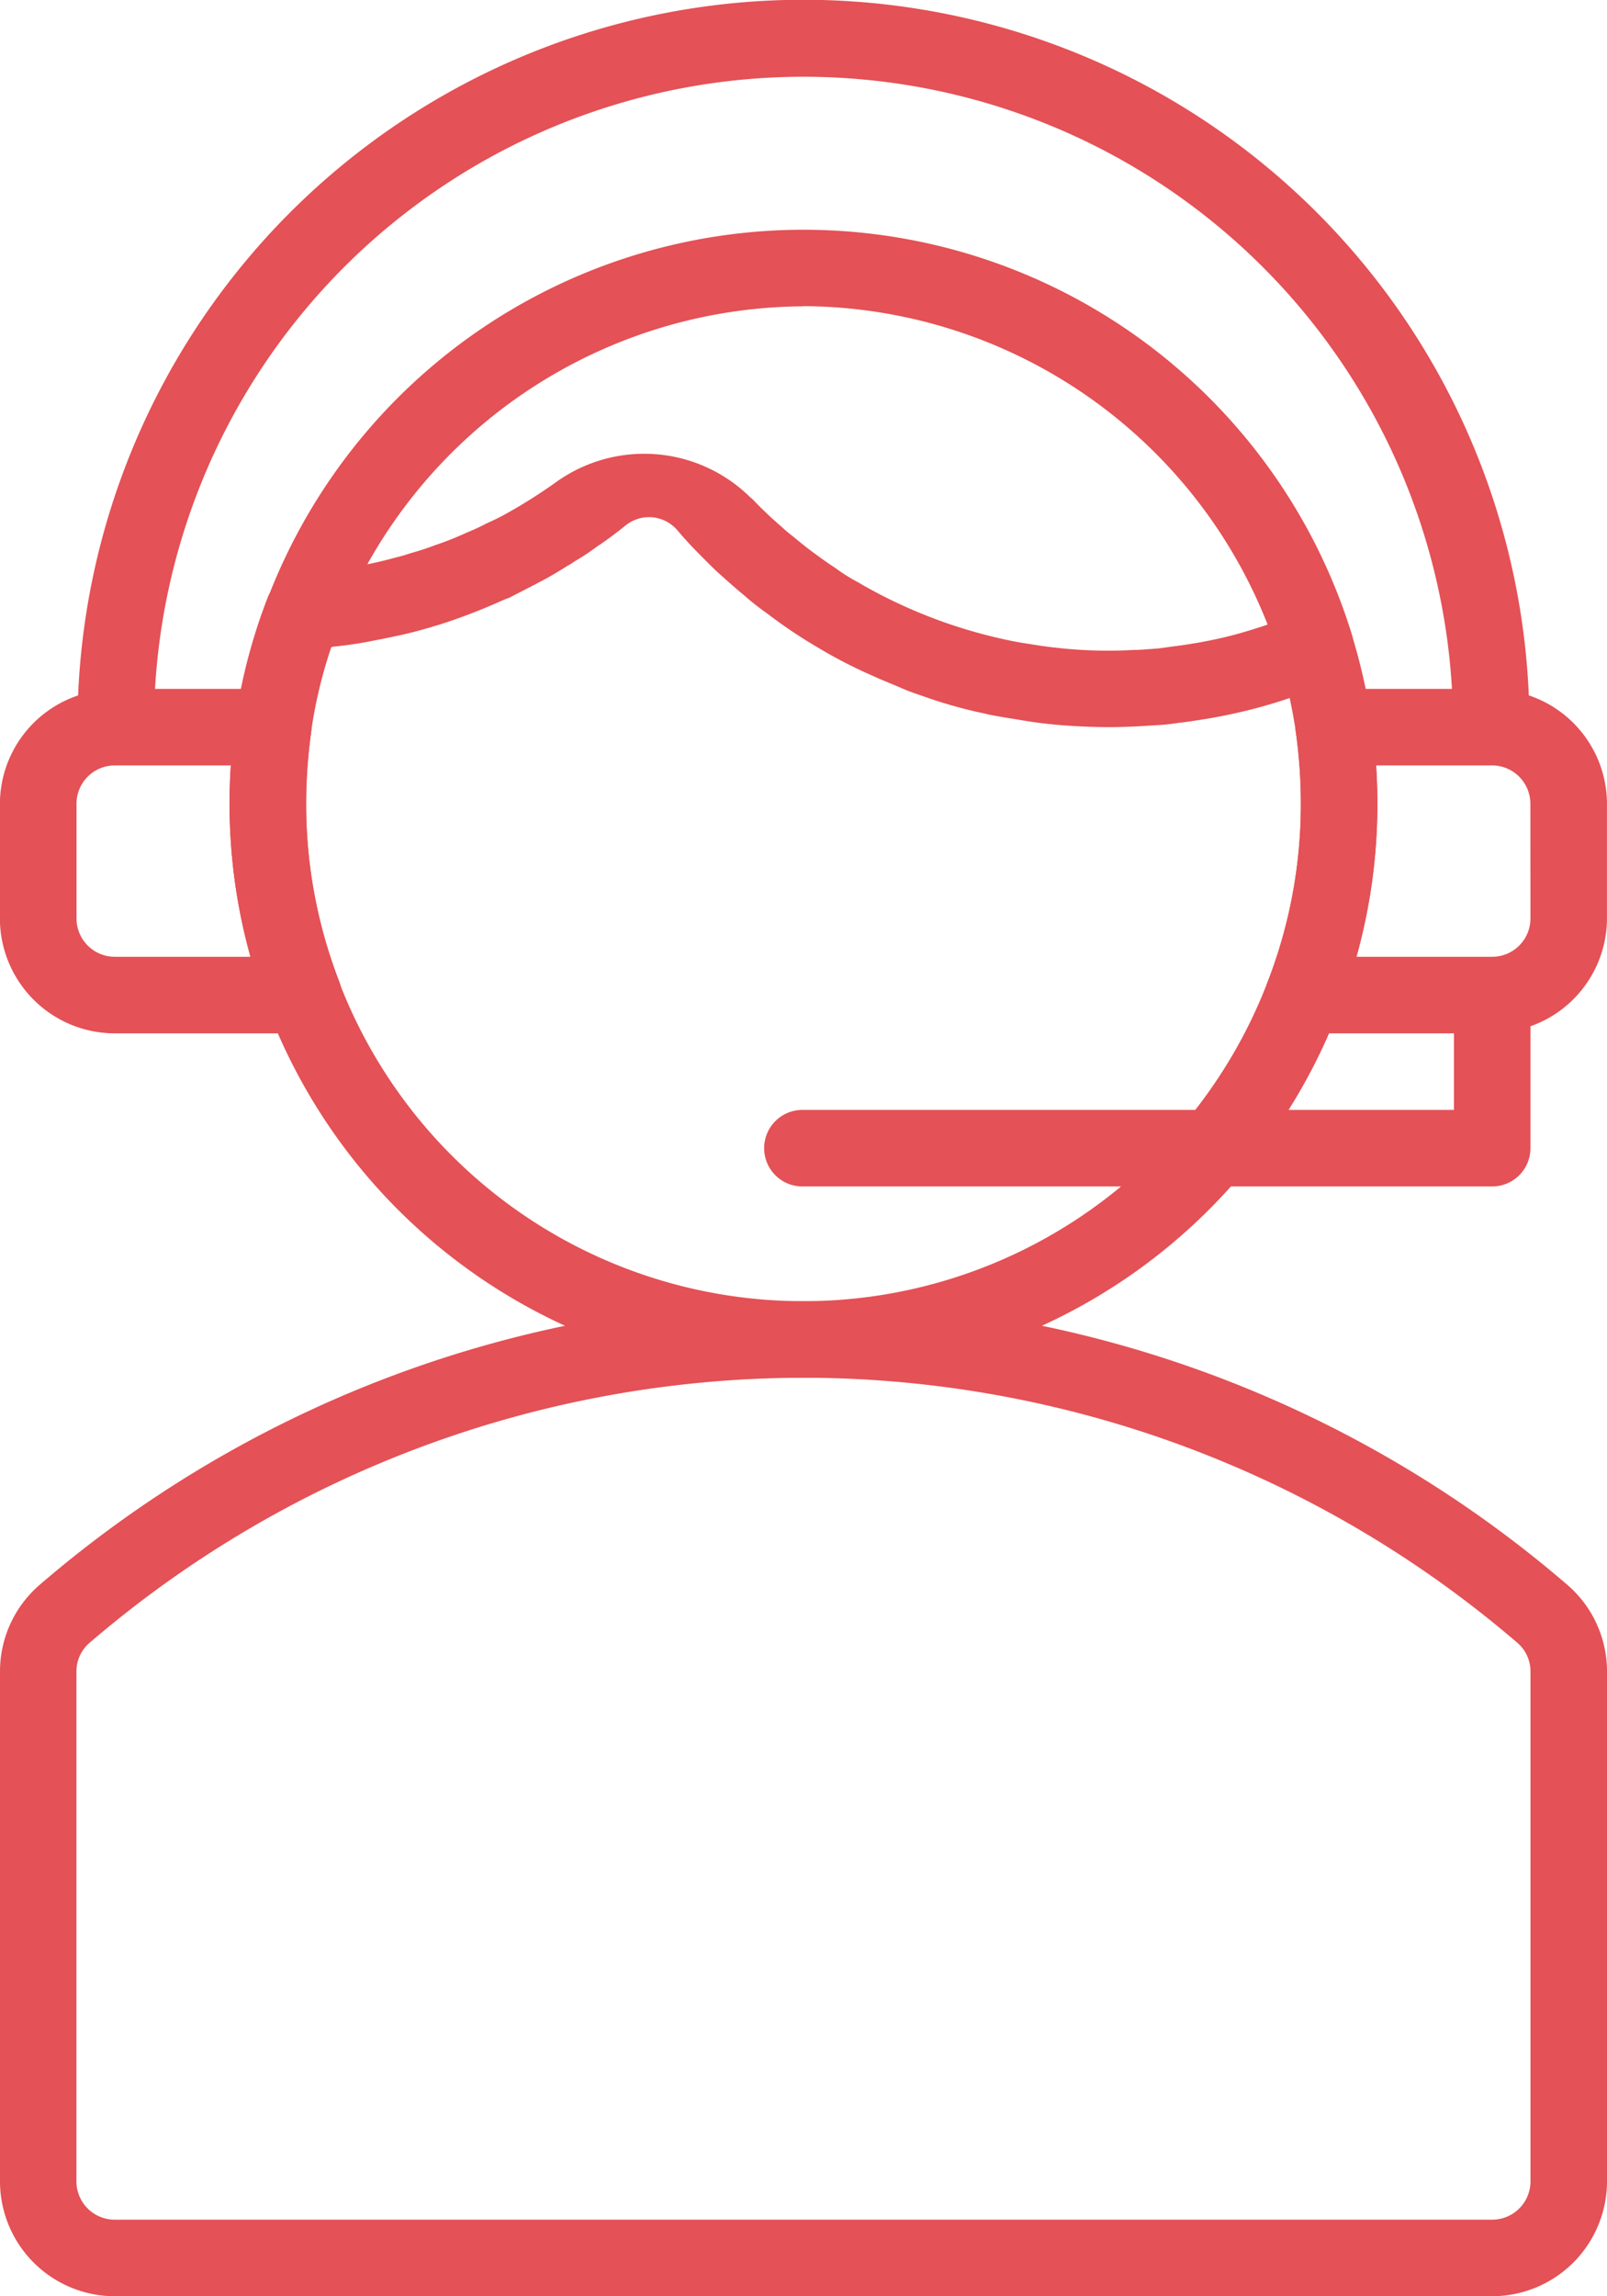
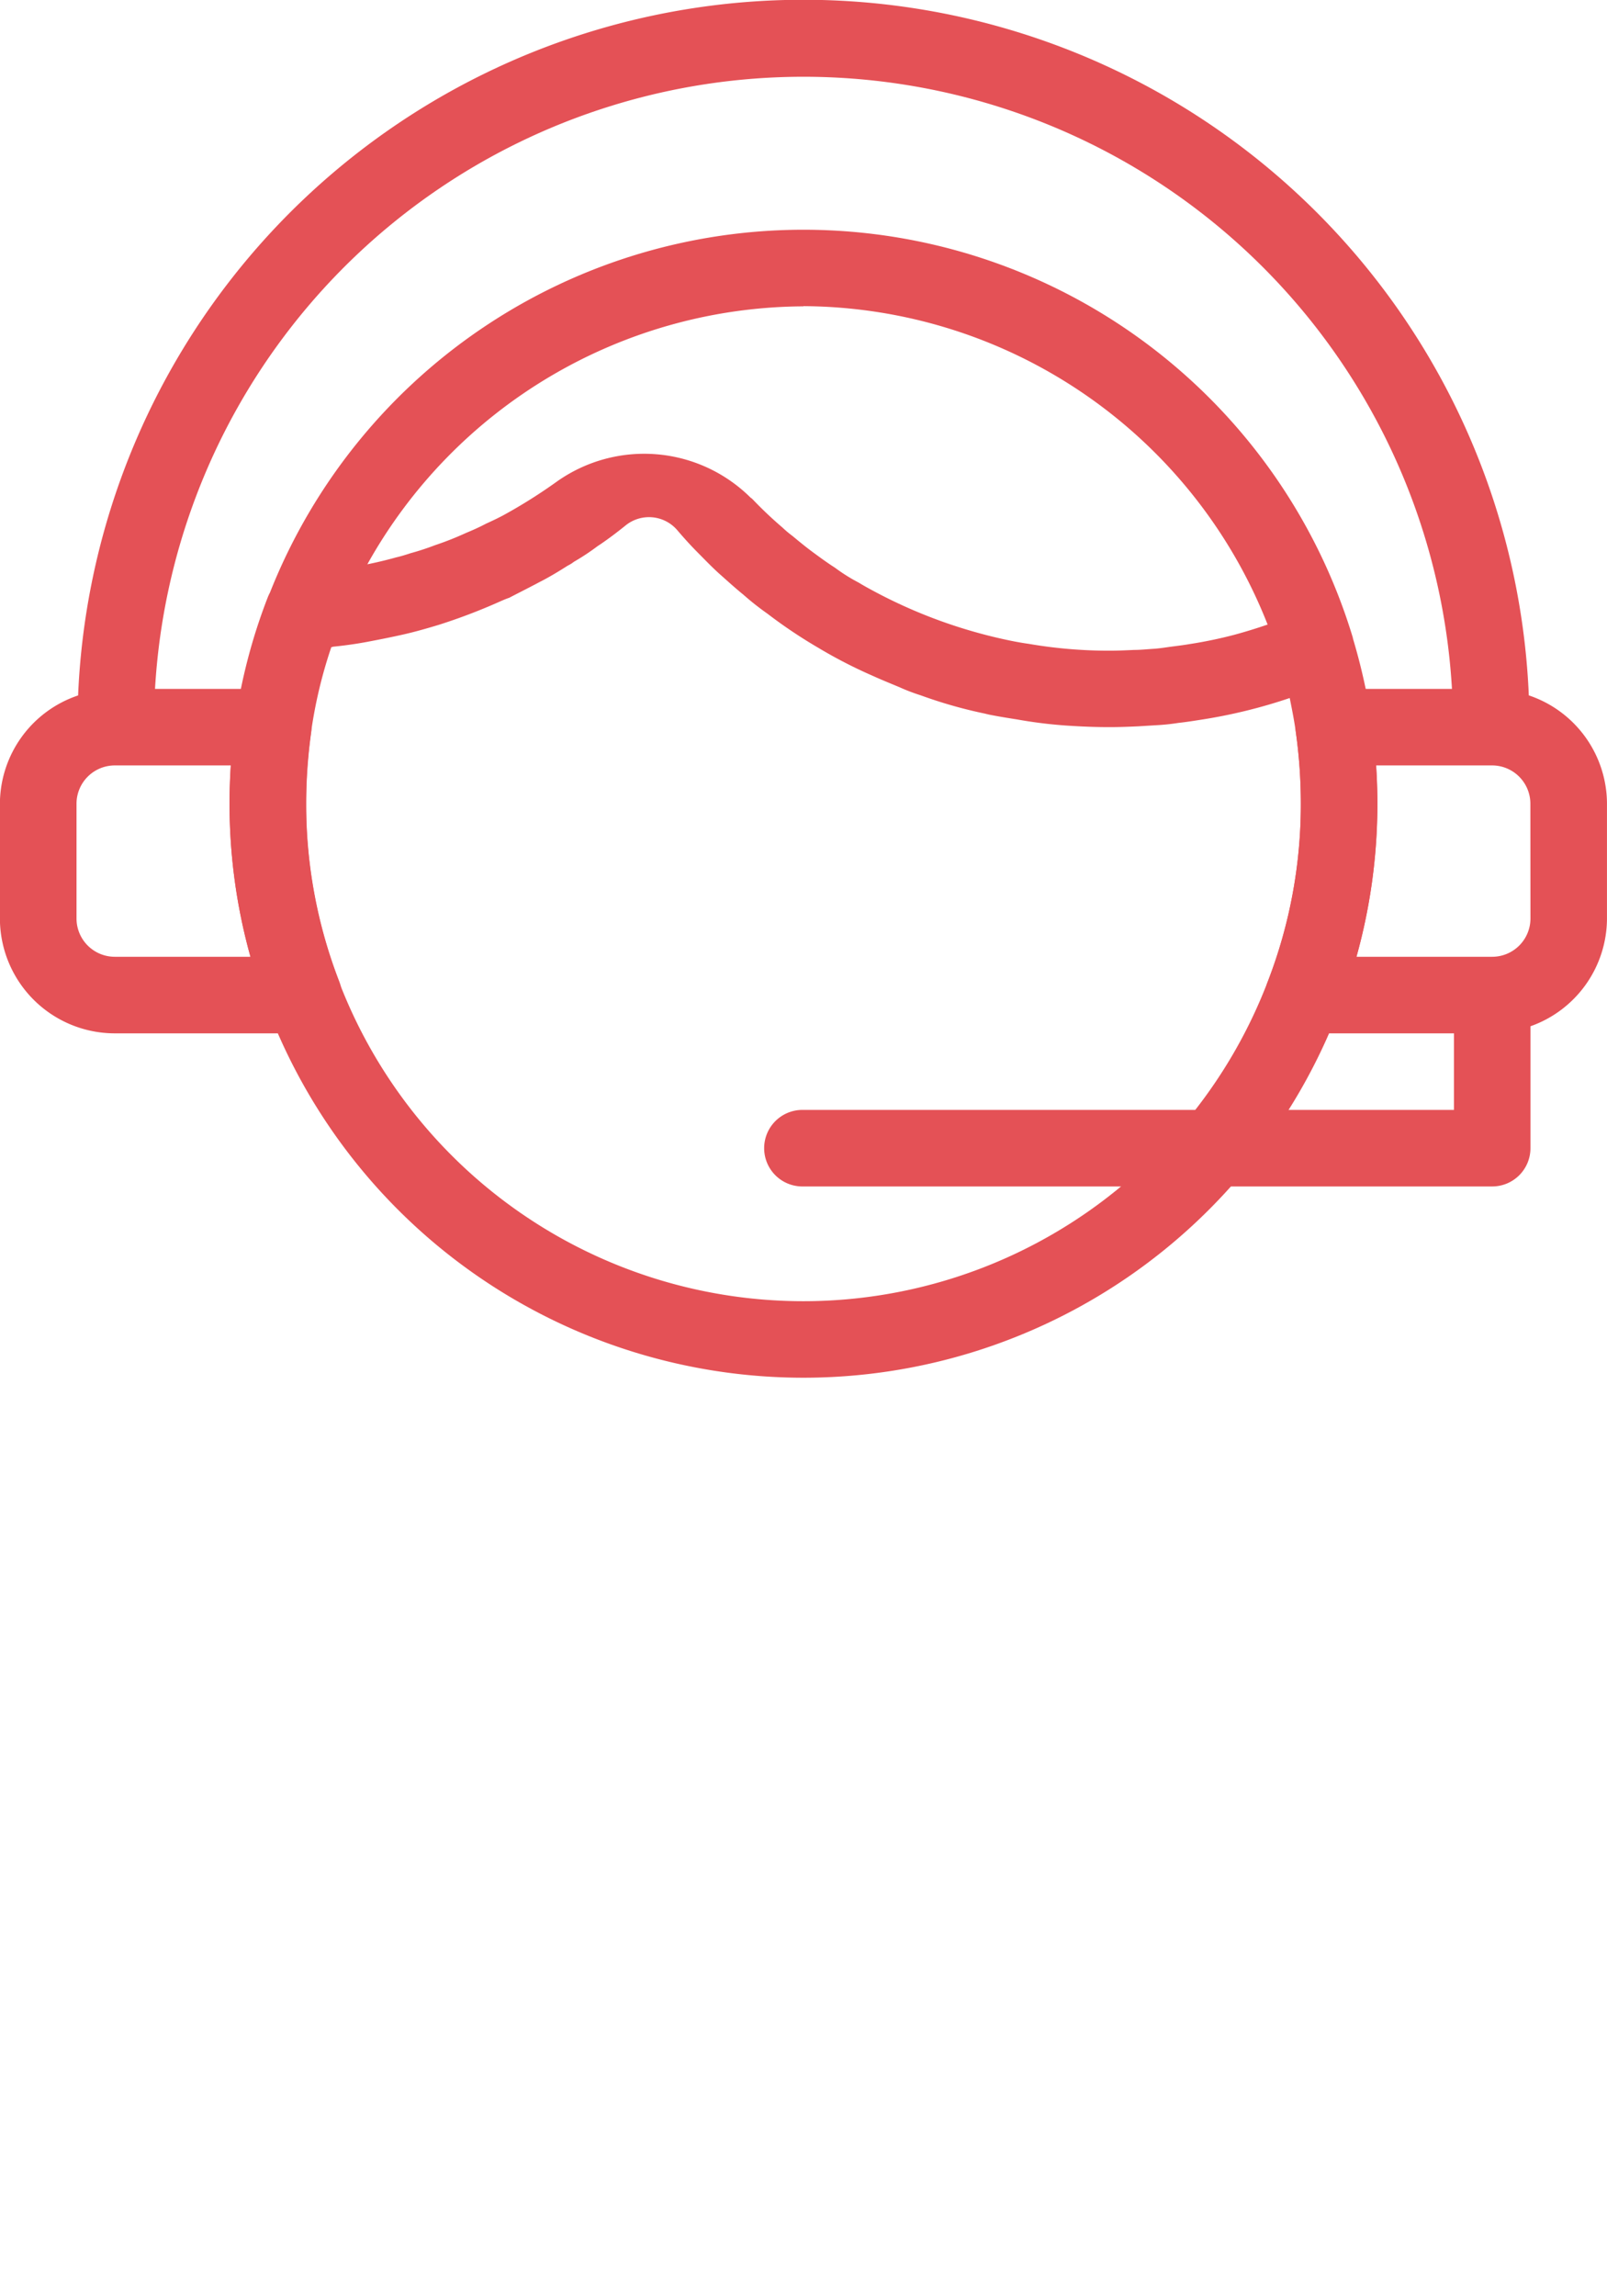
<svg xmlns="http://www.w3.org/2000/svg" id="quick-support" width="57.691" height="82.415" viewBox="0 0 57.691 82.415">
  <defs>
    <clipPath id="clip-path">
      <rect id="Rectangle_7721" data-name="Rectangle 7721" width="57.691" height="82.415" fill="#e45156" />
    </clipPath>
  </defs>
  <g id="Group_39566" data-name="Group 39566" clip-path="url(#clip-path)">
-     <path id="Path_59449" data-name="Path 59449" d="M53.569,333.216H4.121A4.126,4.126,0,0,1,0,329.095V310.811a4.1,4.1,0,0,1,1.413-3.119,42.023,42.023,0,0,1,54.865,0,4.1,4.1,0,0,1,1.413,3.119v18.283a4.126,4.126,0,0,1-4.121,4.121ZM28.845,300.25A39.391,39.391,0,0,0,3.2,309.777a1.352,1.352,0,0,0-.456,1.034v18.283a1.375,1.375,0,0,0,1.374,1.374H53.57a1.375,1.375,0,0,0,1.374-1.374V310.811a1.352,1.352,0,0,0-.456-1.035,39.4,39.4,0,0,0-25.641-9.527Z" transform="translate(0 -250.801)" fill="#e45156" />
    <path id="Path_59450" data-name="Path 59450" d="M93.5,70.161a21.806,21.806,0,0,0-.659-2.953c-.013-.041-.013-.069-.028-.11a20.6,20.6,0,0,0-38.859-1.58c-.028.055-.055.11-.082.178a20.168,20.168,0,0,0-1.168,4.464A21.453,21.453,0,0,0,52.5,73.1a20.355,20.355,0,0,0,1.374,7.362,20.584,20.584,0,0,0,38.46,0A20.359,20.359,0,0,0,93.709,73.1a21.454,21.454,0,0,0-.206-2.94Zm-20.4-14.917A18.008,18.008,0,0,1,89.767,66.672c-.4.137-.8.261-1.209.371a15.742,15.742,0,0,1-1.593.33c-.234.041-.481.069-.714.1-.193.028-.371.055-.563.069-.234.013-.467.041-.714.041-.289.013-.577.027-.879.027a16.99,16.99,0,0,1-2.912-.247c-.3-.041-.6-.1-.893-.165a18.049,18.049,0,0,1-4.437-1.607c-.261-.137-.522-.275-.769-.426a6.265,6.265,0,0,1-.852-.536c-.261-.165-.522-.357-.783-.549s-.494-.384-.742-.59a3.777,3.777,0,0,1-.357-.3,14.536,14.536,0,0,1-1.058-1,.358.358,0,0,0-.082-.069,5.421,5.421,0,0,0-6.964-.577,18.709,18.709,0,0,1-1.923,1.209c-.206.11-.412.206-.618.3-.234.124-.481.234-.714.33a11.061,11.061,0,0,1-1.112.44c-.288.11-.577.206-.879.288-.165.055-.343.11-.522.151q-.515.144-1.03.247a18.022,18.022,0,0,1,15.659-9.258Zm16.676,24.23a17.85,17.85,0,0,1-33.352,0A17.674,17.674,0,0,1,55.248,73.1a17.939,17.939,0,0,1,.178-2.555,16.82,16.82,0,0,1,.728-3.063.085.085,0,0,0,.055-.014c.412-.041.837-.1,1.25-.178s.852-.165,1.277-.261.852-.219,1.264-.343a20.8,20.8,0,0,0,2.17-.824c.124-.055.247-.11.371-.151.288-.151.563-.288.852-.44.11-.055.206-.11.316-.165.316-.165.632-.357.934-.549a1.163,1.163,0,0,0,.219-.137,8.329,8.329,0,0,0,.852-.563l.124-.082c.3-.206.591-.426.879-.659a1.336,1.336,0,0,1,1.854.165c.234.275.481.549.742.811s.522.536.8.783.549.494.838.728a9.613,9.613,0,0,0,.852.673A17.739,17.739,0,0,0,73.626,67.5a17.163,17.163,0,0,0,1.937,1c.33.151.673.288,1,.426a7.028,7.028,0,0,0,.756.288,16.593,16.593,0,0,0,2.322.659c.027.013.069.013.11.028.343.069.687.124,1.03.178a16.423,16.423,0,0,0,2.019.234c.426.026.866.04,1.291.04.343,0,.687-.013,1.017-.028l.673-.041a7.523,7.523,0,0,0,.783-.082c.261-.028.522-.069.783-.11a18.893,18.893,0,0,0,3.214-.783c.082.412.165.824.22,1.236a18.035,18.035,0,0,1,.178,2.555,17.675,17.675,0,0,1-1.181,6.374Z" transform="translate(-44.26 -44.256)" fill="#e45156" />
-     <path id="Path_59451" data-name="Path 59451" d="M54.887,24.96a26.063,26.063,0,0,0-52.08,0A4.114,4.114,0,0,0,0,28.846v4.121a4.126,4.126,0,0,0,4.121,4.121H10.9a1.373,1.373,0,0,0,1.28-1.869,17.6,17.6,0,0,1-1.184-6.372,18.908,18.908,0,0,1,.178-2.559,1.375,1.375,0,0,0-1.359-1.562H5.568a23.319,23.319,0,0,1,46.56,0H47.885a1.372,1.372,0,0,0-1.36,1.56,18.856,18.856,0,0,1,.179,2.561,17.593,17.593,0,0,1-1.184,6.372,1.373,1.373,0,0,0,1.28,1.87h5.4v2.747H28.847a1.374,1.374,0,1,0,0,2.747H53.572a1.373,1.373,0,0,0,1.374-1.374V36.834a4.114,4.114,0,0,0,2.747-3.868V28.846a4.114,4.114,0,0,0-2.8-3.886ZM8.29,27.472c-.03.46-.045.919-.045,1.374a20.382,20.382,0,0,0,.749,5.494H4.123A1.375,1.375,0,0,1,2.75,32.966V28.846a1.375,1.375,0,0,1,1.374-1.374Zm46.656,5.494a1.375,1.375,0,0,1-1.374,1.374H48.7a20.376,20.376,0,0,0,.749-5.494c0-.454-.015-.914-.046-1.374h4.166a1.375,1.375,0,0,1,1.374,1.374Z" transform="translate(-0.003)" fill="#e45156" />
+     <path id="Path_59451" data-name="Path 59451" d="M54.887,24.96a26.063,26.063,0,0,0-52.08,0A4.114,4.114,0,0,0,0,28.846v4.121a4.126,4.126,0,0,0,4.121,4.121H10.9a1.373,1.373,0,0,0,1.28-1.869,17.6,17.6,0,0,1-1.184-6.372,18.908,18.908,0,0,1,.178-2.559,1.375,1.375,0,0,0-1.359-1.562H5.568a23.319,23.319,0,0,1,46.56,0H47.885a1.372,1.372,0,0,0-1.36,1.56,18.856,18.856,0,0,1,.179,2.561,17.593,17.593,0,0,1-1.184,6.372,1.373,1.373,0,0,0,1.28,1.87h5.4v2.747H28.847a1.374,1.374,0,1,0,0,2.747H53.572a1.373,1.373,0,0,0,1.374-1.374V36.834a4.114,4.114,0,0,0,2.747-3.868V28.846a4.114,4.114,0,0,0-2.8-3.886ZM8.29,27.472c-.03.46-.045.919-.045,1.374a20.382,20.382,0,0,0,.749,5.494H4.123A1.375,1.375,0,0,1,2.75,32.966V28.846a1.375,1.375,0,0,1,1.374-1.374Zm46.656,5.494a1.375,1.375,0,0,1-1.374,1.374H48.7a20.376,20.376,0,0,0,.749-5.494c0-.454-.015-.914-.046-1.374h4.166a1.375,1.375,0,0,1,1.374,1.374" transform="translate(-0.003)" fill="#e45156" />
  </g>
</svg>